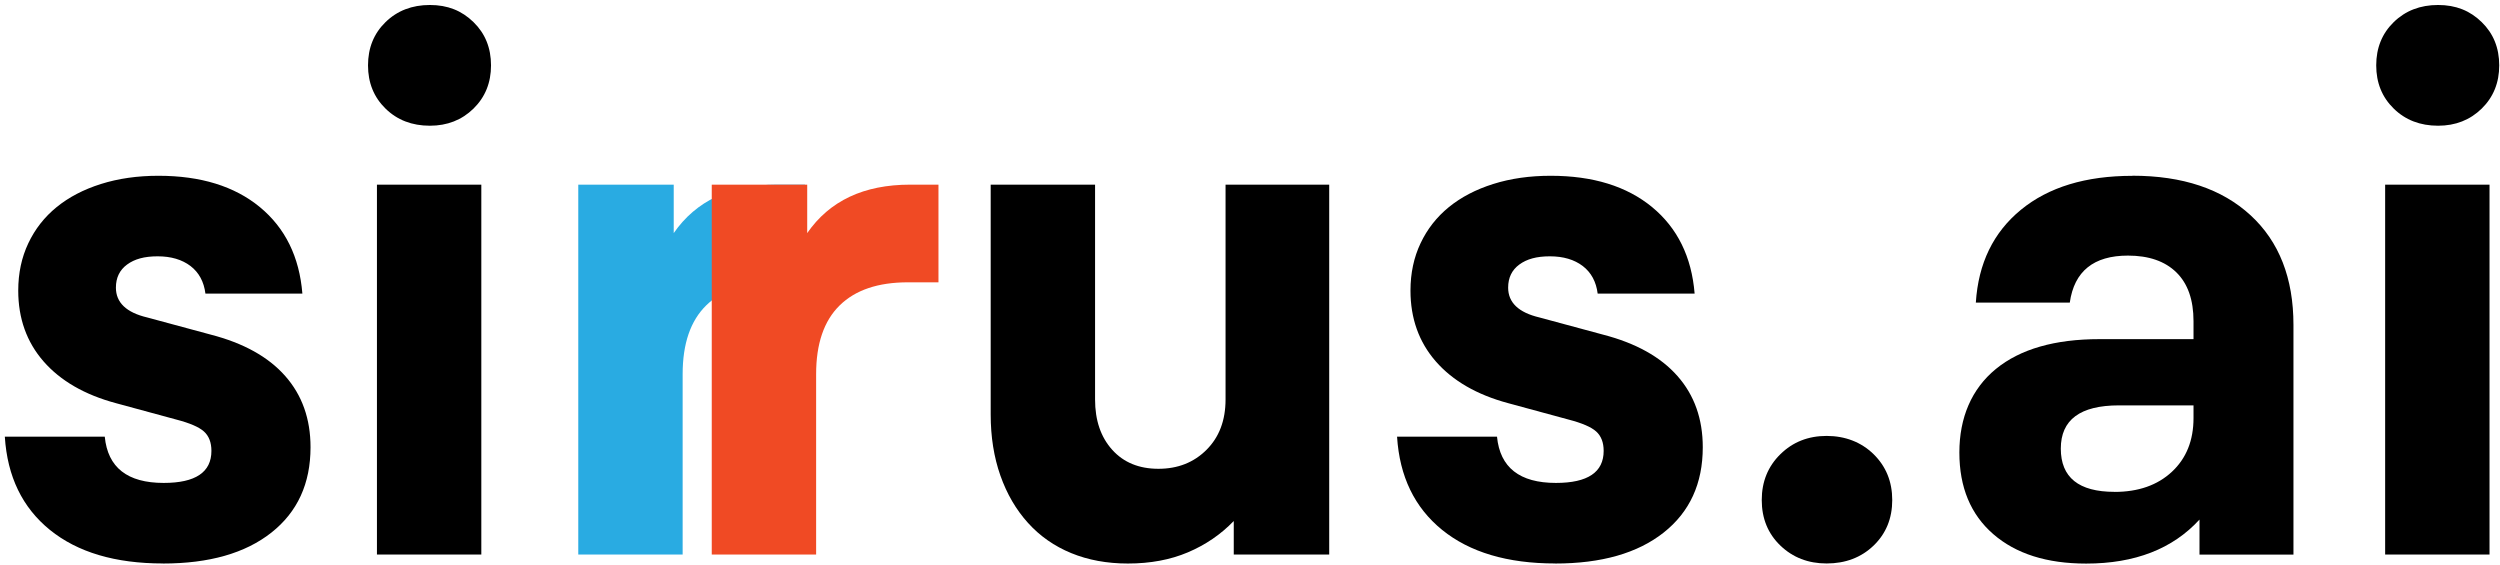
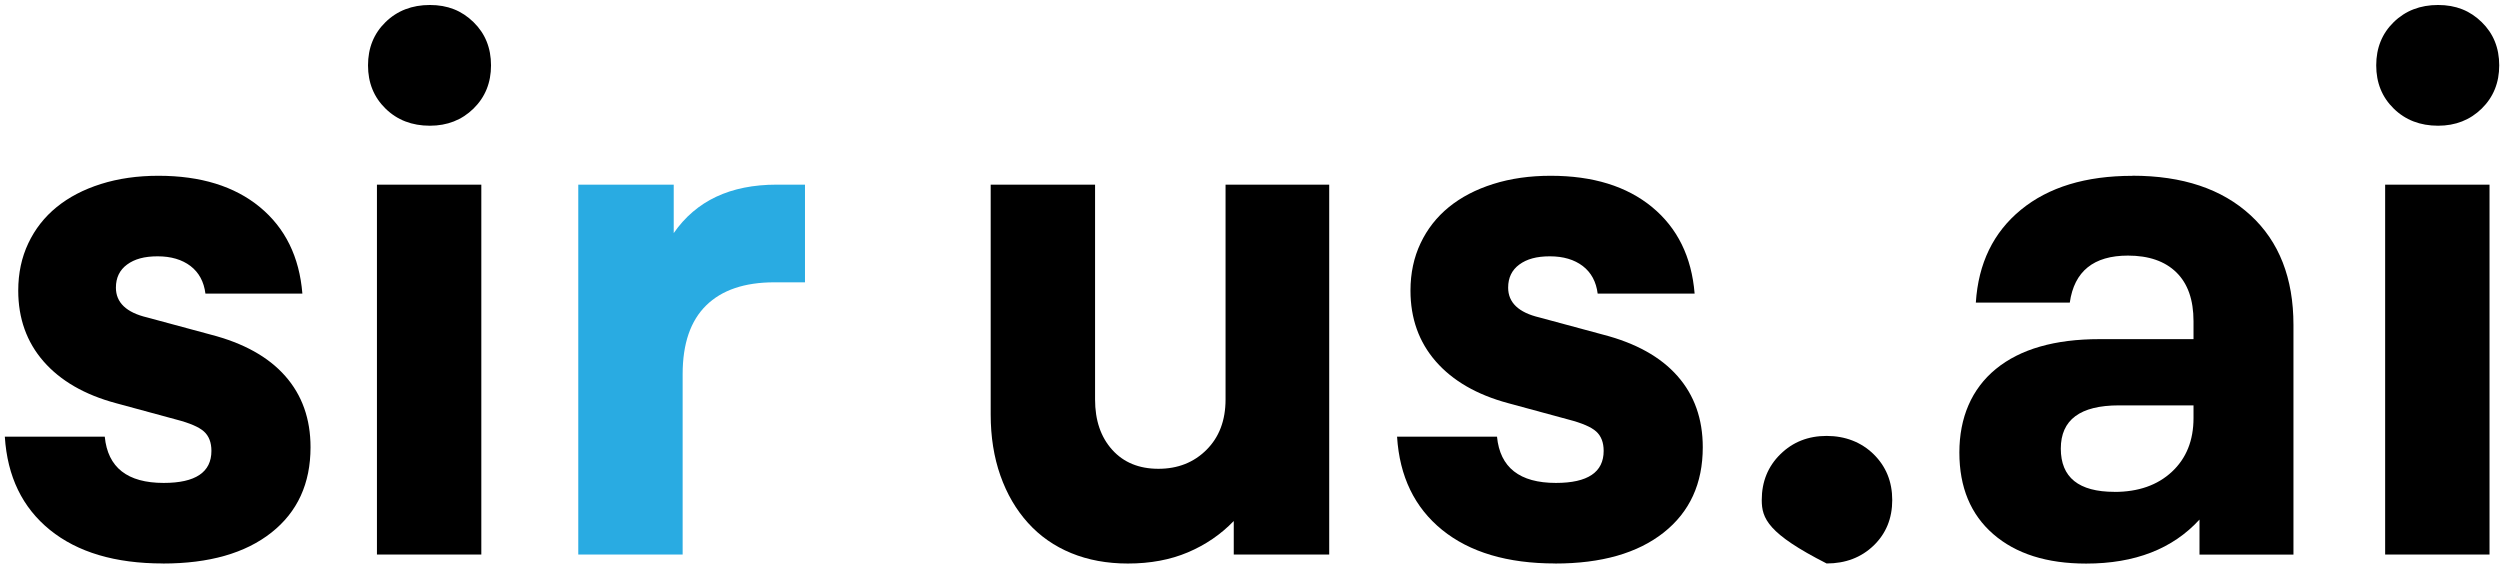
<svg xmlns="http://www.w3.org/2000/svg" width="451" height="102" viewBox="0 0 451 102" fill="none">
  <path d="M29.39 101.65C20.78 101.65 13.99 99.63 9.01 95.6C4.03 91.56 1.32 85.96 0.87 78.78H18.9C19.44 84.34 22.98 87.12 29.53 87.12C35.27 87.12 38.14 85.19 38.14 81.34C38.14 79.82 37.69 78.65 36.79 77.84C35.89 77.03 34.23 76.32 31.81 75.69L20.91 72.73C15.26 71.21 10.91 68.69 7.86 65.2C4.81 61.7 3.29 57.44 3.29 52.42C3.29 49.28 3.9 46.43 5.11 43.88C6.32 41.32 8.02 39.15 10.22 37.36C12.42 35.57 15.08 34.18 18.22 33.19C21.36 32.2 24.81 31.71 28.58 31.71C36.2 31.71 42.3 33.59 46.88 37.36C51.45 41.13 54.01 46.33 54.55 52.97H37.06C36.79 50.82 35.89 49.16 34.37 47.99C32.84 46.83 30.87 46.24 28.45 46.24C26.03 46.24 24.28 46.73 22.93 47.72C21.58 48.71 20.91 50.1 20.91 51.89C20.91 54.58 22.79 56.38 26.56 57.27L38 60.36C43.92 61.89 48.4 64.37 51.45 67.83C54.5 71.28 56.02 75.57 56.02 80.68C56.02 87.23 53.67 92.36 48.96 96.08C44.25 99.8 37.73 101.66 29.39 101.66V101.65Z" fill="black" />
  <path d="M77.55 22.68C74.32 22.68 71.65 21.65 69.55 19.59C67.44 17.53 66.39 14.93 66.39 11.79C66.39 8.65 67.44 6.05 69.55 3.99C71.66 1.93 74.33 0.9 77.55 0.9C80.77 0.9 83.31 1.93 85.42 3.99C87.53 6.05 88.58 8.65 88.58 11.79C88.58 14.93 87.52 17.53 85.42 19.59C83.31 21.65 80.69 22.68 77.55 22.68ZM68 33.31H86.83V100.04H68V33.31Z" fill="black" />
  <path d="M145.22 33.31V50.93H139.7C134.32 50.93 130.22 52.32 127.39 55.1C124.56 57.88 123.15 62.01 123.15 67.48V100.04H104.32V33.31H121.54V42.05C125.58 36.22 131.76 33.31 140.11 33.31H145.22Z" fill="#29ABE2" />
  <g style="mix-blend-mode:multiply">
-     <path d="M169.3 33.31V50.93H163.78C158.4 50.93 154.3 52.32 151.47 55.1C148.64 57.88 147.23 62.01 147.23 67.48V100.04H128.4V33.31H145.62V42.05C149.66 36.22 155.84 33.31 164.19 33.31H169.3Z" fill="#F04A24" />
-   </g>
+     </g>
  <path d="M239.79 33.31V100.04H222.57V93.99C220.24 96.41 217.48 98.29 214.3 99.64C211.12 100.99 207.51 101.66 203.47 101.66C199.7 101.66 196.29 101.03 193.25 99.78C190.2 98.53 187.6 96.71 185.45 94.33C183.3 91.95 181.64 89.11 180.47 85.79C179.3 82.47 178.72 78.79 178.72 74.76V33.32H197.55V72.06C197.55 75.83 198.58 78.85 200.64 81.14C202.7 83.43 205.48 84.57 208.98 84.57C212.48 84.57 215.37 83.43 217.66 81.14C219.95 78.85 221.09 75.83 221.09 72.06V33.32H239.79V33.31Z" fill="black" />
  <path d="M280.55 101.65C271.94 101.65 265.15 99.63 260.17 95.6C255.19 91.56 252.48 85.96 252.03 78.78H270.06C270.6 84.34 274.14 87.12 280.69 87.12C286.43 87.12 289.3 85.19 289.3 81.34C289.3 79.82 288.85 78.65 287.95 77.84C287.05 77.03 285.39 76.32 282.97 75.69L272.07 72.73C266.42 71.21 262.07 68.69 259.02 65.2C255.97 61.7 254.45 57.44 254.45 52.42C254.45 49.28 255.06 46.43 256.27 43.88C257.48 41.32 259.18 39.15 261.38 37.36C263.58 35.57 266.24 34.18 269.38 33.19C272.52 32.2 275.97 31.71 279.74 31.71C287.36 31.71 293.46 33.59 298.04 37.36C302.61 41.13 305.17 46.33 305.71 52.97H288.22C287.95 50.82 287.05 49.16 285.53 47.99C284 46.83 282.03 46.24 279.61 46.24C277.19 46.24 275.44 46.73 274.09 47.72C272.74 48.71 272.07 50.1 272.07 51.89C272.07 54.58 273.95 56.38 277.72 57.27L289.16 60.36C295.08 61.89 299.56 64.37 302.61 67.83C305.66 71.28 307.18 75.57 307.18 80.68C307.18 87.23 304.83 92.36 300.12 96.08C295.41 99.8 288.89 101.66 280.55 101.66V101.65Z" fill="black" />
-   <path d="M329.52 101.65C326.2 101.65 323.42 100.57 321.18 98.42C318.94 96.27 317.82 93.53 317.82 90.21C317.82 86.89 318.94 84.14 321.18 81.94C323.42 79.74 326.2 78.64 329.52 78.64C332.84 78.64 335.75 79.74 338 81.94C340.24 84.14 341.36 86.9 341.36 90.21C341.36 93.52 340.24 96.26 338 98.42C335.76 100.57 332.93 101.65 329.52 101.65Z" fill="black" />
+   <path d="M329.52 101.65C318.94 96.27 317.82 93.53 317.82 90.21C317.82 86.89 318.94 84.14 321.18 81.94C323.42 79.74 326.2 78.64 329.52 78.64C332.84 78.64 335.75 79.74 338 81.94C340.24 84.14 341.36 86.9 341.36 90.21C341.36 93.52 340.24 96.26 338 98.42C335.76 100.57 332.93 101.65 329.52 101.65Z" fill="black" />
  <path d="M384.68 31.7C393.74 31.7 400.84 34.08 406 38.83C411.16 43.58 413.74 50.18 413.74 58.61V100.05H396.79V93.73C391.95 99.02 385.13 101.67 376.34 101.67C369.25 101.67 363.67 99.9 359.59 96.36C355.51 92.82 353.47 87.91 353.47 81.63C353.47 75.35 355.67 70.15 360.06 66.56C364.45 62.97 370.69 61.18 378.76 61.18H395.71V57.95C395.71 54.09 394.68 51.16 392.62 49.14C390.56 47.12 387.64 46.11 383.88 46.11C377.69 46.11 374.19 48.94 373.39 54.59H356.44C356.89 47.51 359.6 41.92 364.58 37.84C369.56 33.76 376.26 31.72 384.69 31.72L384.68 31.7ZM381.45 88.74C385.76 88.74 389.21 87.53 391.81 85.11C394.41 82.69 395.71 79.46 395.71 75.42V73.13H382.26C375.26 73.13 371.77 75.73 371.77 80.93C371.77 86.13 375 88.73 381.46 88.73L381.45 88.74Z" fill="black" />
  <path d="M439.83 22.68C436.6 22.68 433.93 21.65 431.83 19.59C429.72 17.53 428.67 14.93 428.67 11.79C428.67 8.65 429.72 6.05 431.83 3.99C433.94 1.93 436.61 0.9 439.83 0.9C443.05 0.9 445.59 1.93 447.7 3.99C449.81 6.05 450.86 8.65 450.86 11.79C450.86 14.93 449.8 17.53 447.7 19.59C445.59 21.65 442.97 22.68 439.83 22.68ZM430.28 33.31H449.11V100.04H430.28V33.31Z" fill="black" />
</svg>